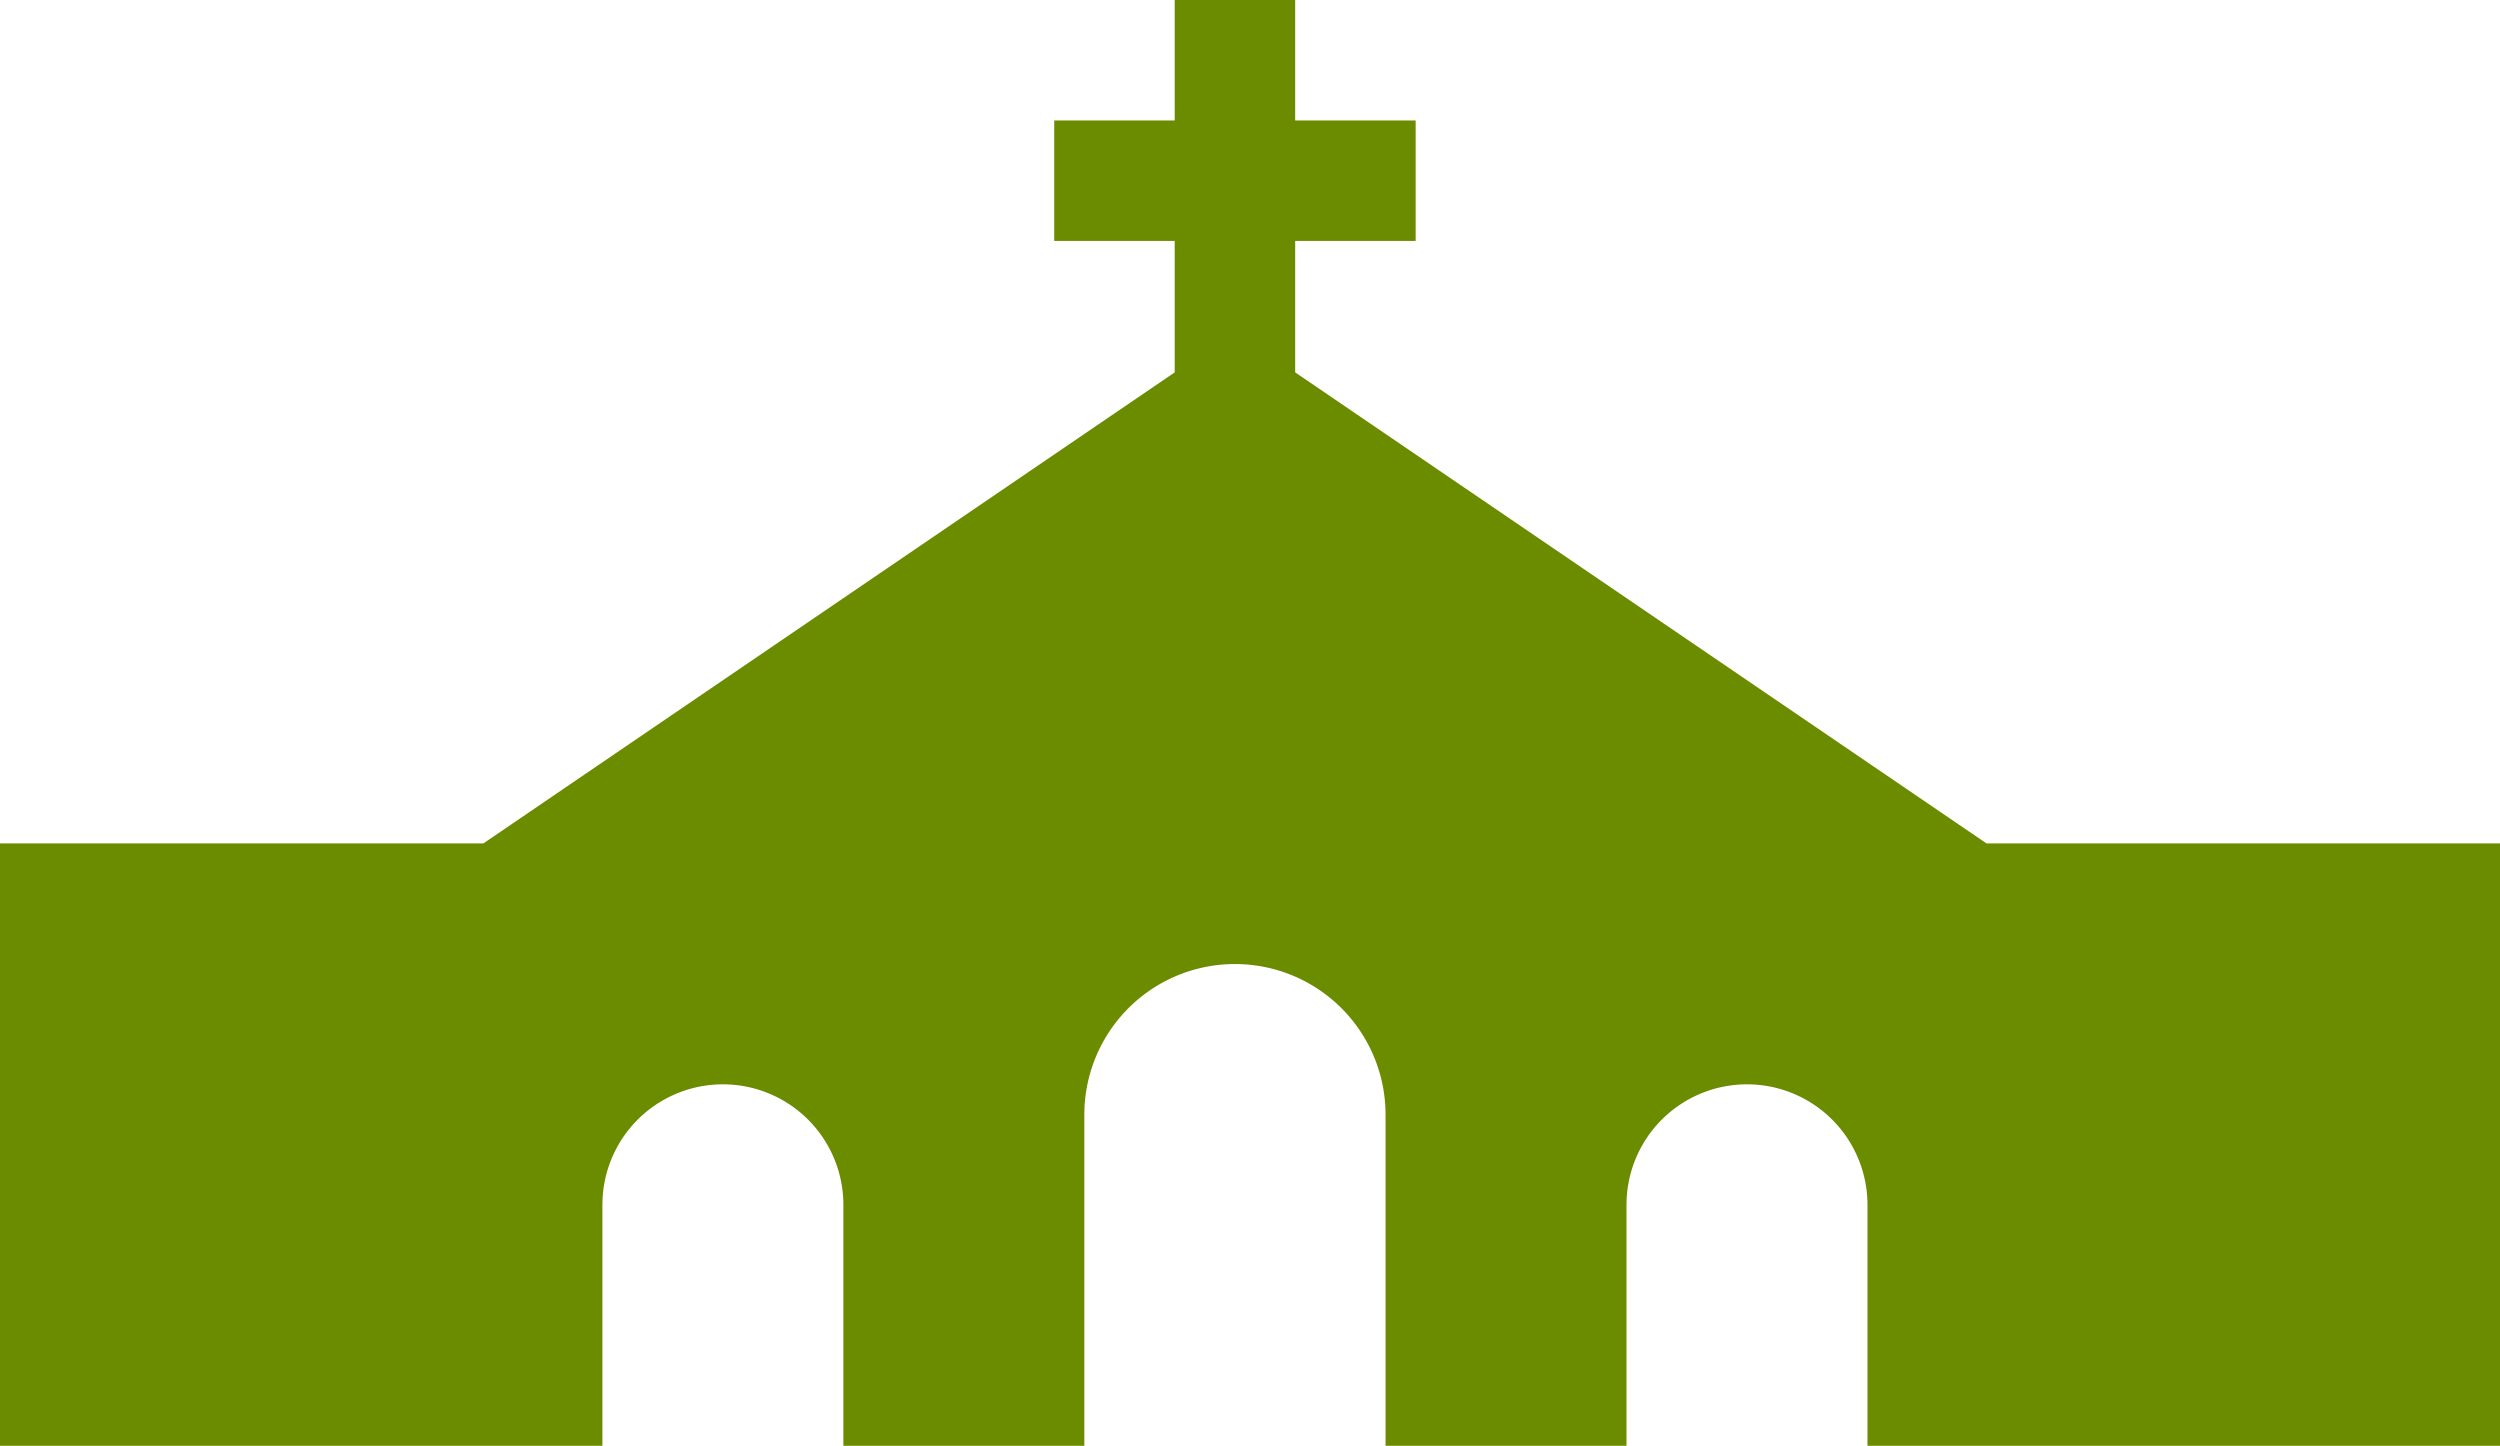
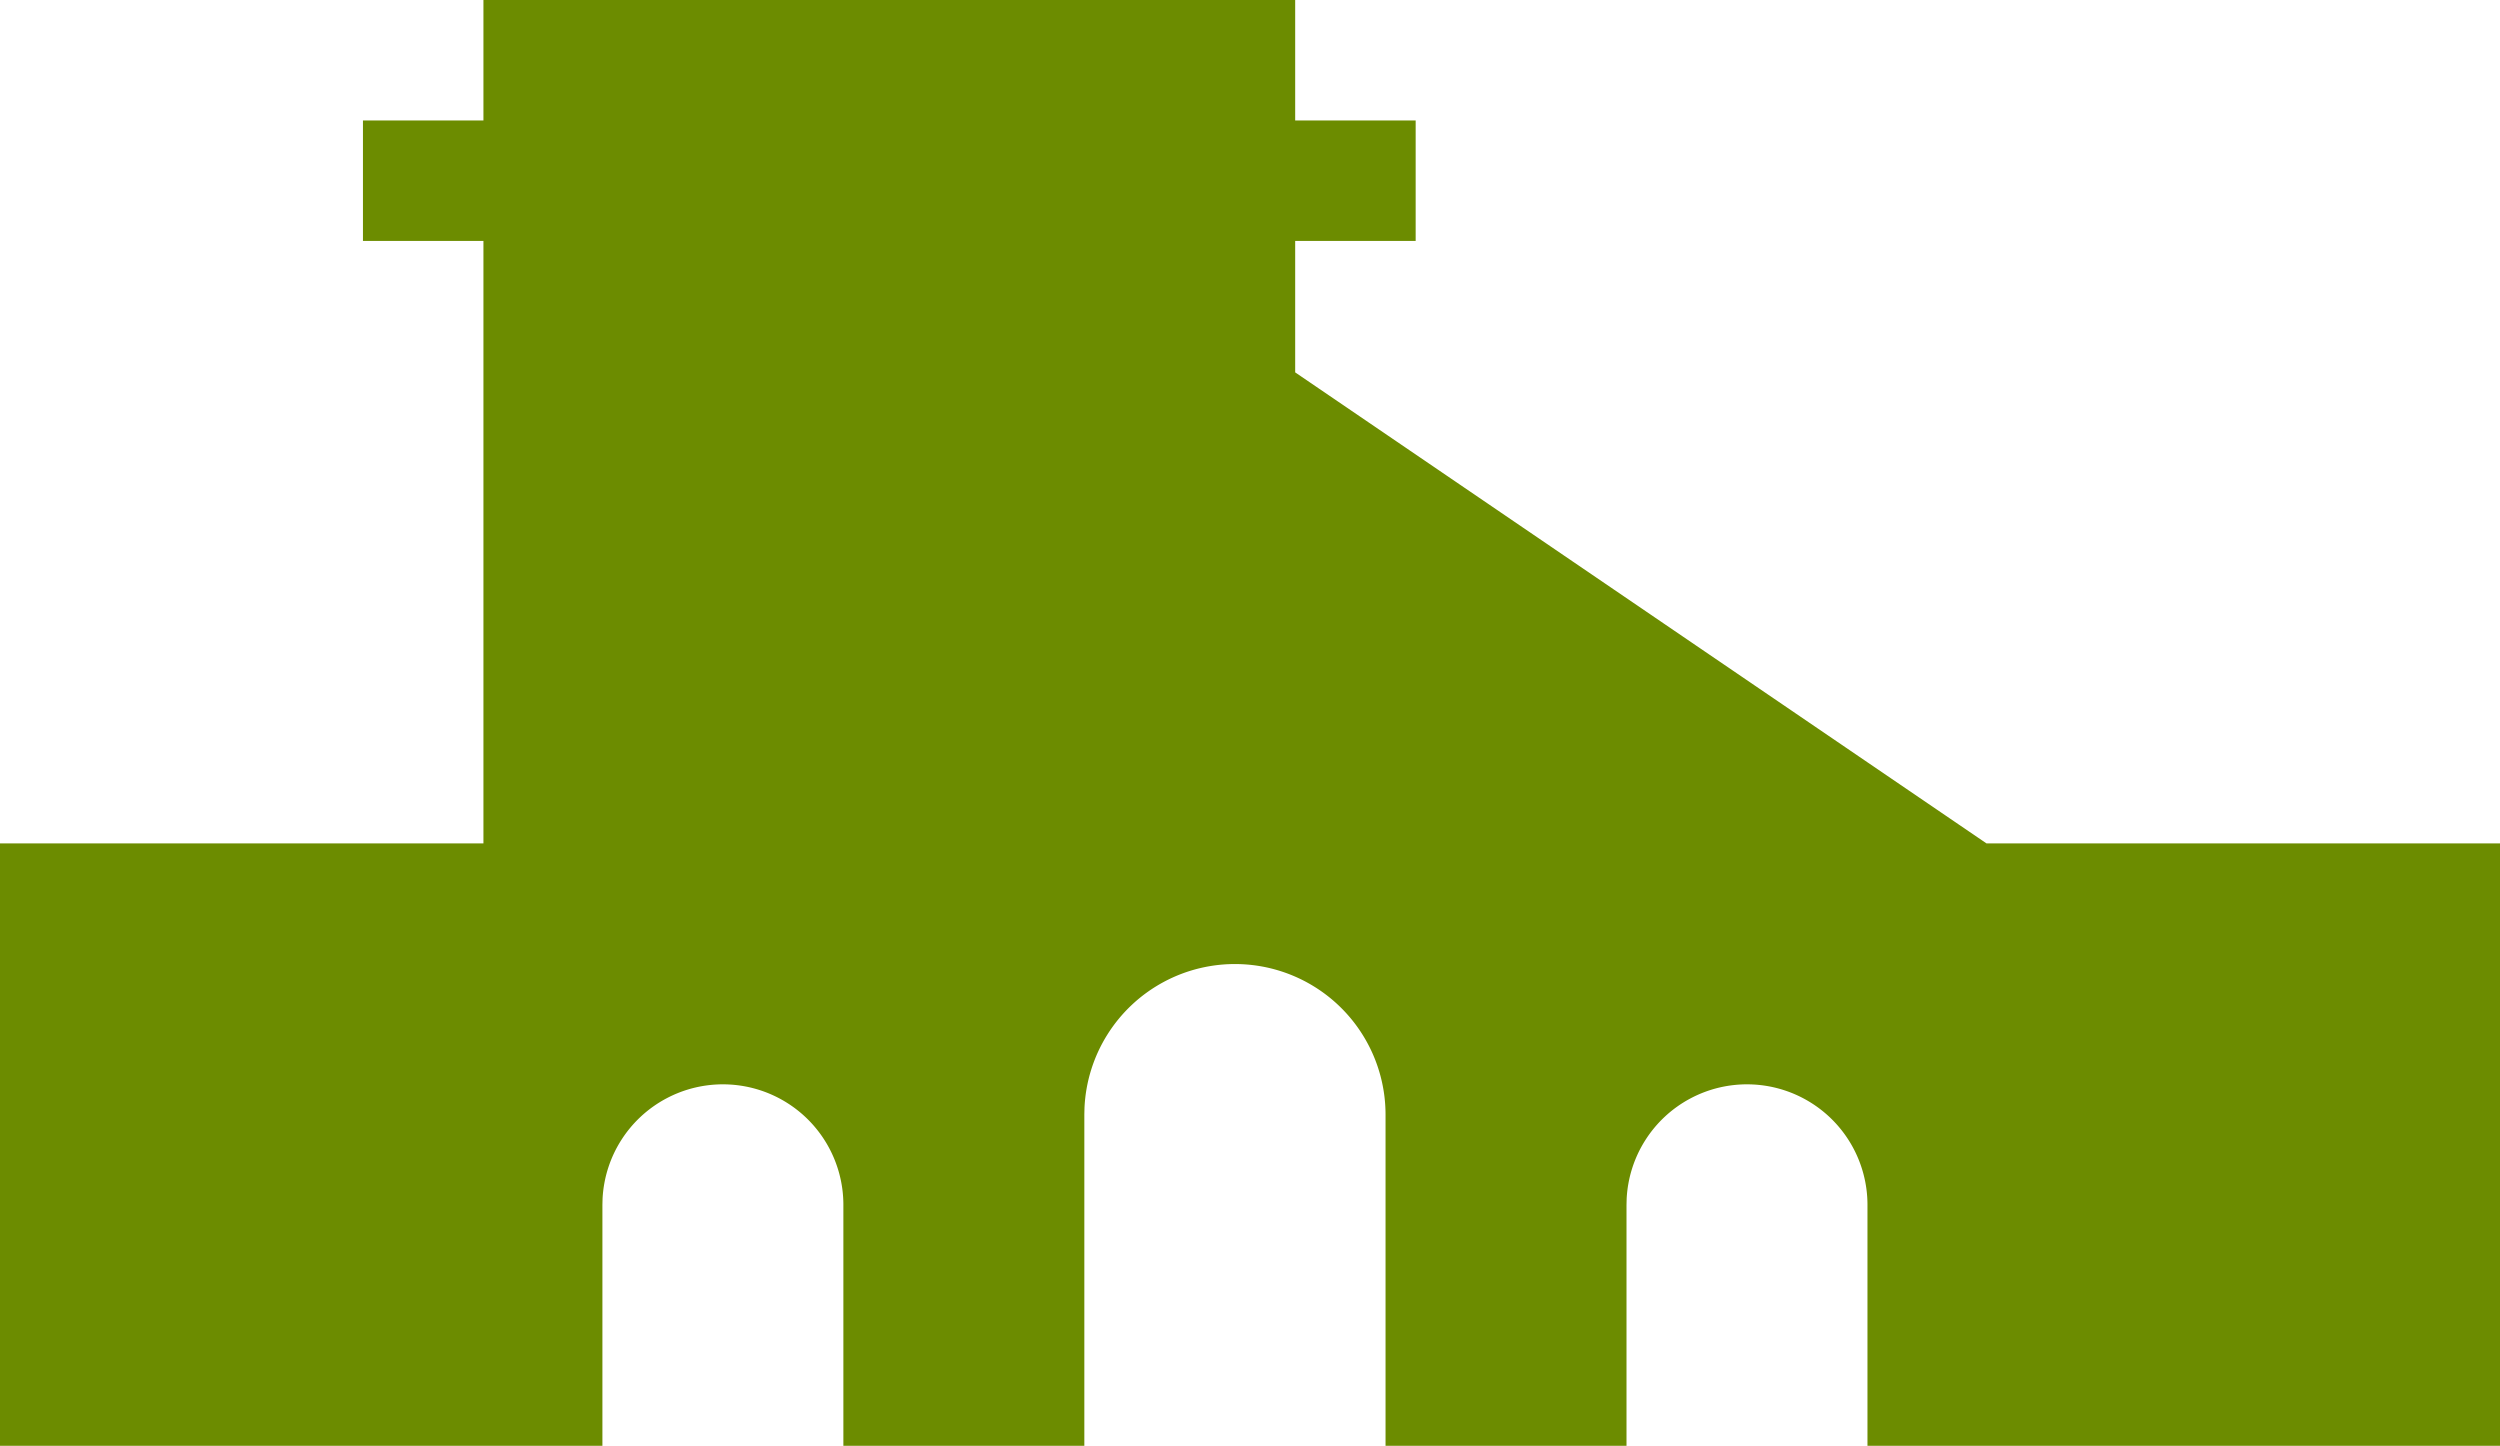
<svg xmlns="http://www.w3.org/2000/svg" width="83" height="48" viewBox="0 0 83 48">
-   <path d="M43 0v4h4v4h-4v4.363L65.95 28H83v20H62v-8a4 4 0 0 0-7.995-.2L54 40v8h-8V37a5 5 0 0 0-9.995-.217L36 37v11h-8v-8a4 4 0 0 0-7.995-.2L20 40v8H0V28h16.05L39 12.363V8h-4V4h4V0h4z" fill="#6C8C00" fill-rule="evenodd" />
+   <path d="M43 0v4h4v4h-4v4.363L65.95 28H83v20H62v-8a4 4 0 0 0-7.995-.2L54 40v8h-8V37a5 5 0 0 0-9.995-.217L36 37v11h-8v-8a4 4 0 0 0-7.995-.2L20 40v8H0V28h16.05V8h-4V4h4V0h4z" fill="#6C8C00" fill-rule="evenodd" />
</svg>